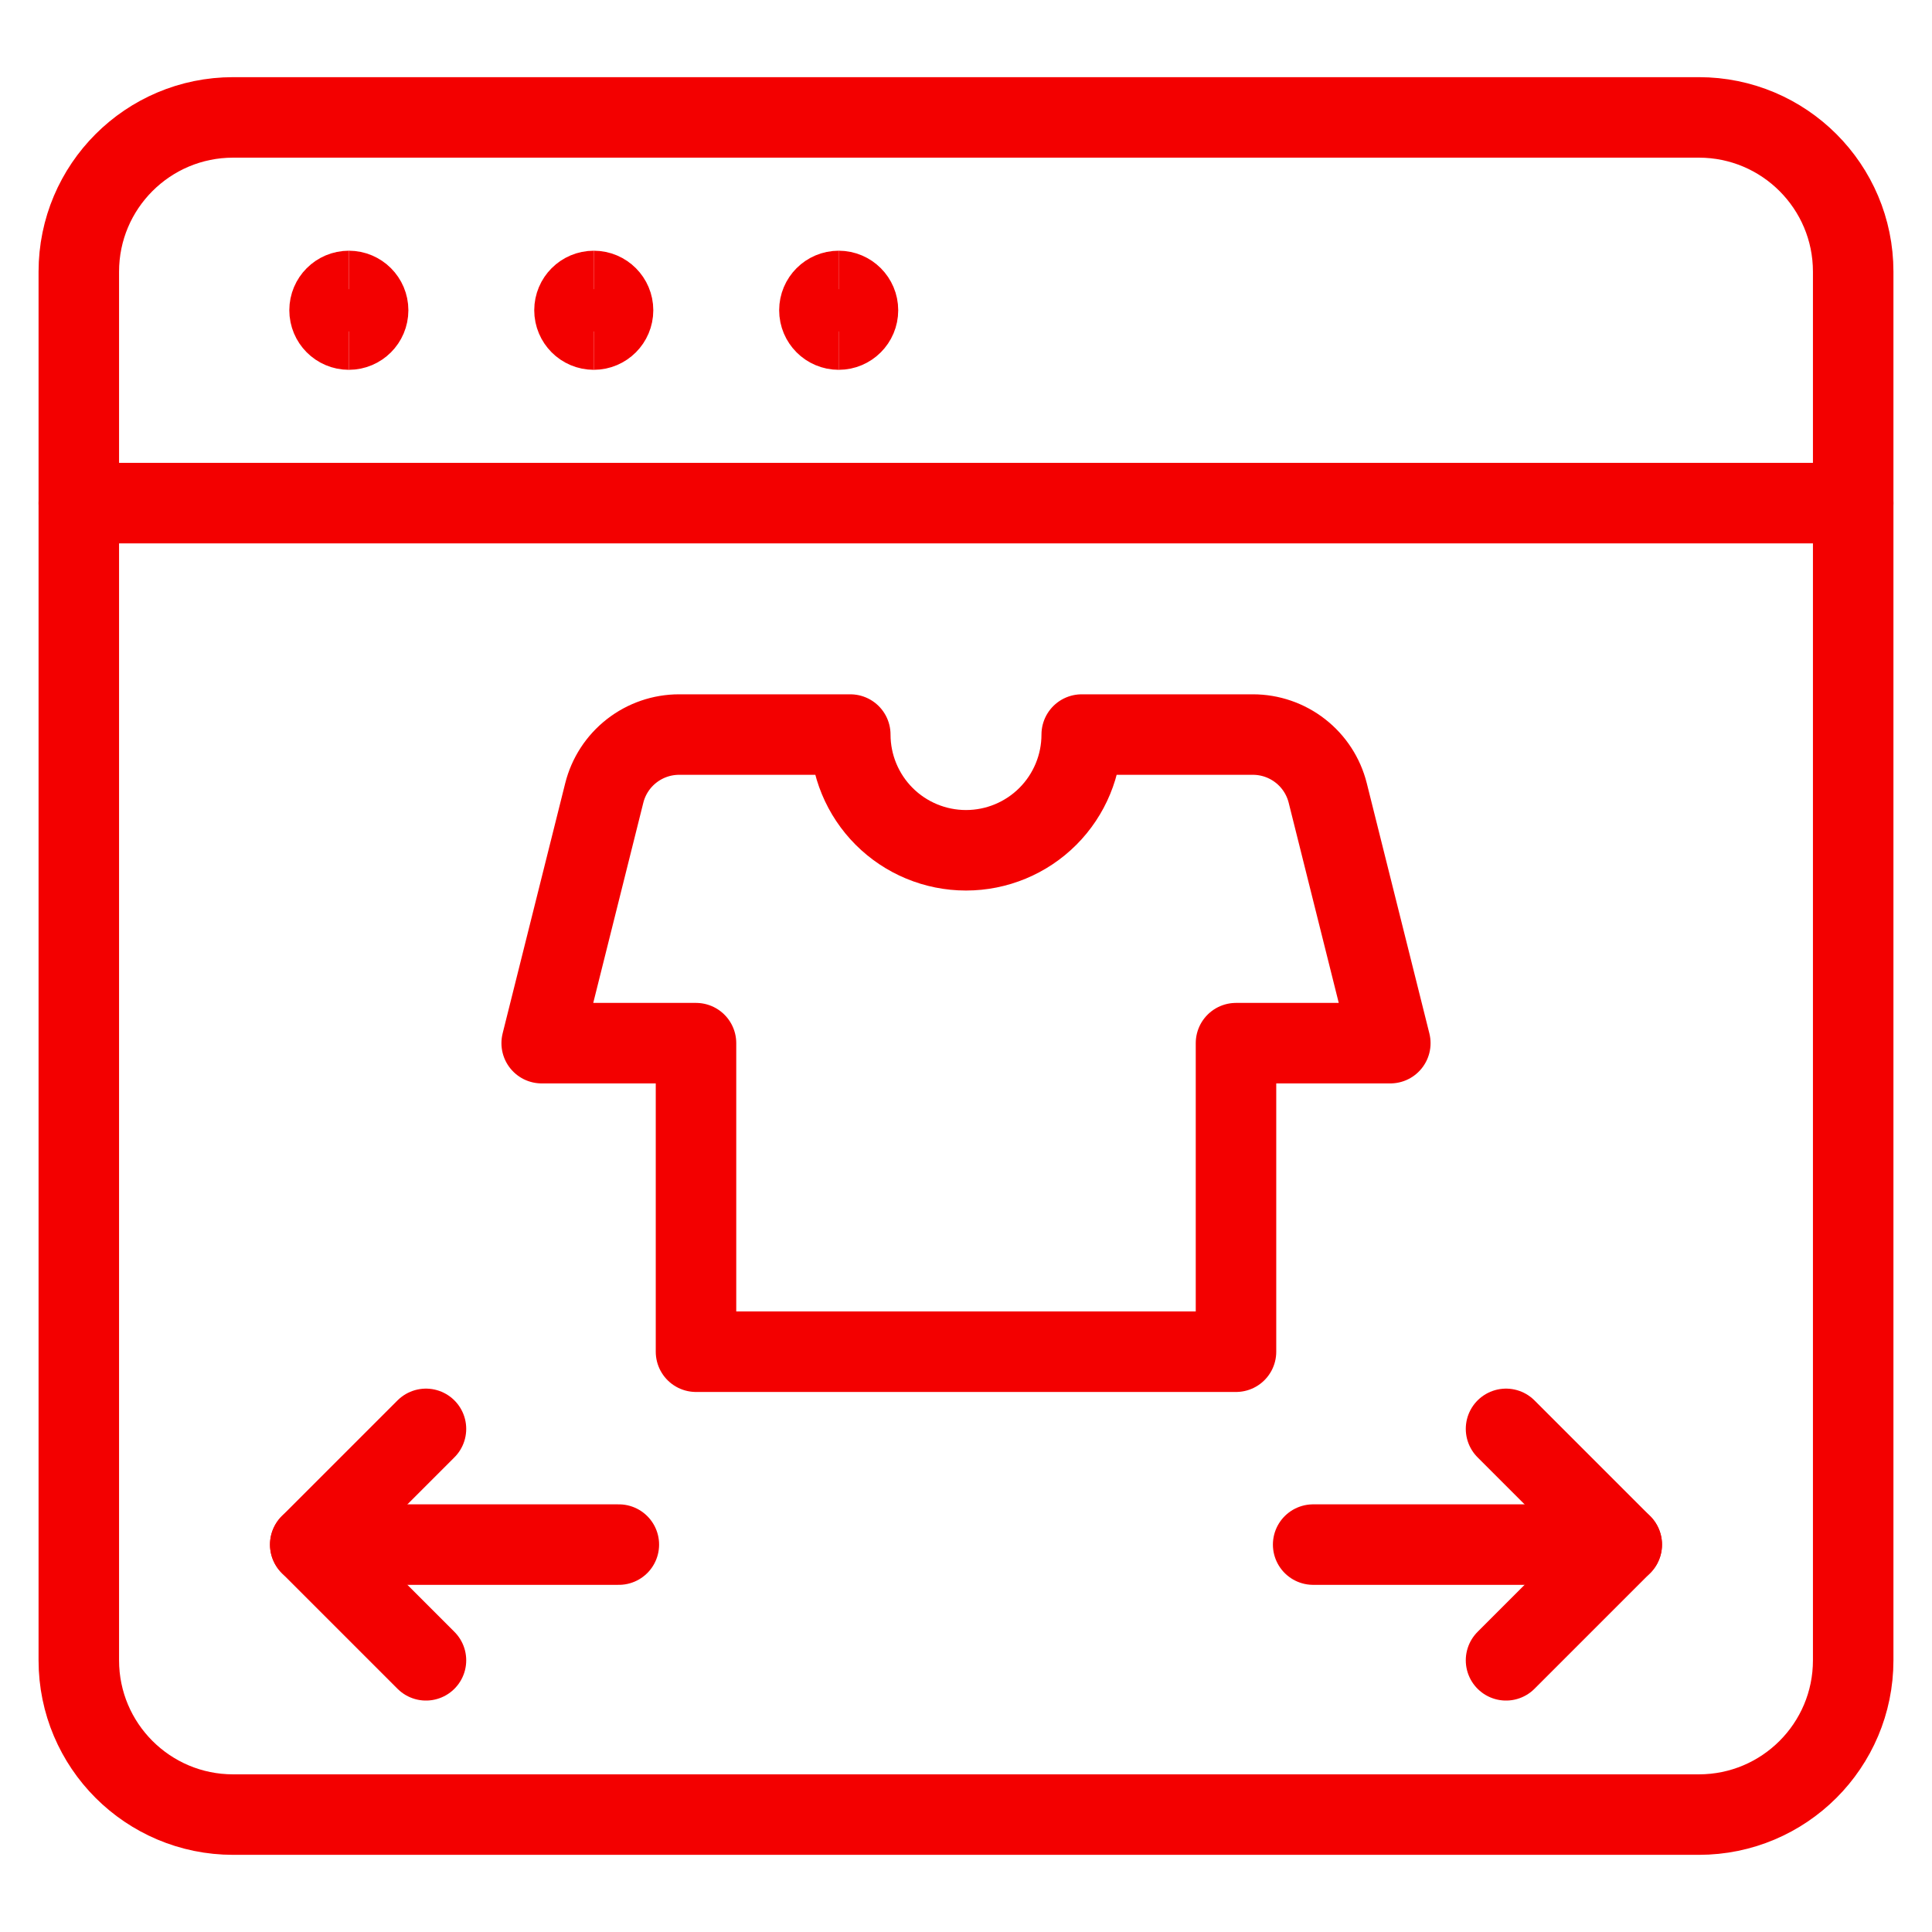
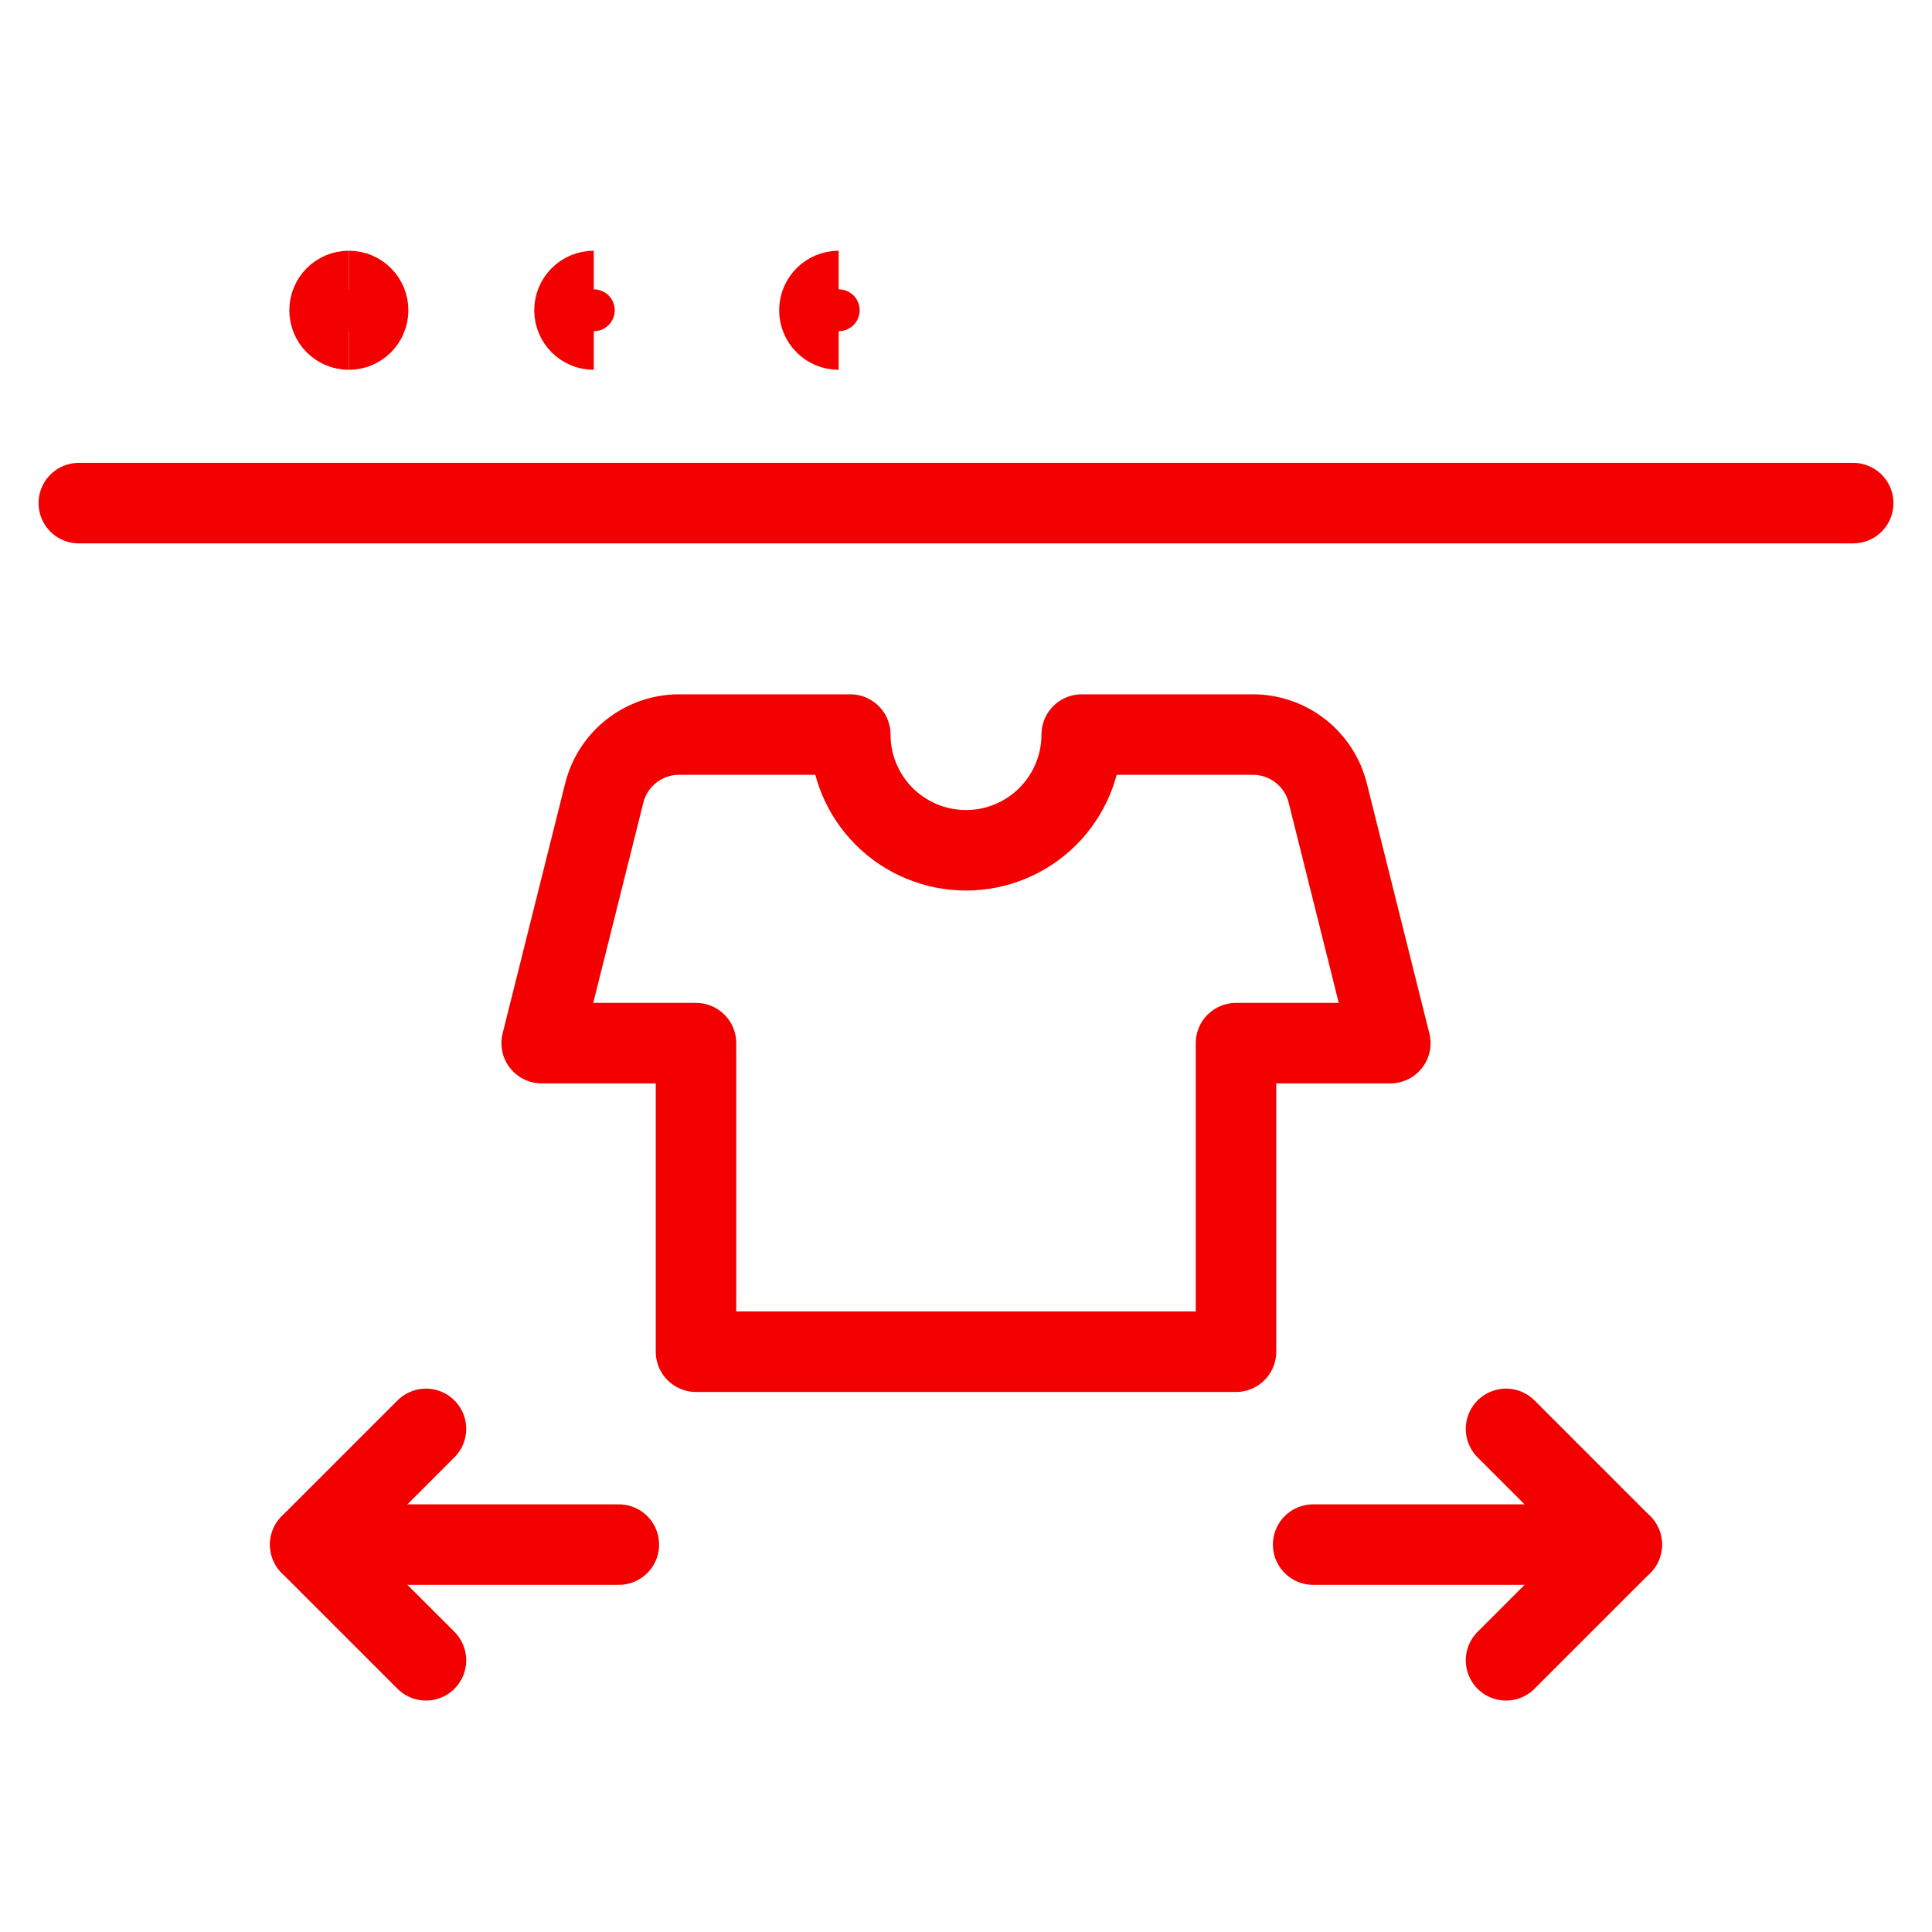
<svg xmlns="http://www.w3.org/2000/svg" width="48" height="48" viewBox="0 0 48 48" fill="none">
-   <path d="M42.208 2.917H5.792C3.675 2.917 1.958 4.633 1.958 6.75V41.25C1.958 43.367 3.675 45.083 5.792 45.083H42.208C44.325 45.083 46.042 43.367 46.042 41.25V6.75C46.042 4.633 44.325 2.917 42.208 2.917Z" stroke="#F30000" stroke-width="2" stroke-linecap="round" stroke-linejoin="round" />
  <path d="M1.958 12.5H46.042" stroke="#F30000" stroke-width="2" stroke-linecap="round" stroke-linejoin="round" />
  <path d="M34.542 25.917L32.987 19.701C32.883 19.286 32.644 18.919 32.307 18.656C31.97 18.393 31.555 18.25 31.128 18.25H26.875C26.875 19.012 26.572 19.744 26.033 20.283C25.494 20.822 24.762 21.125 24 21.125C23.238 21.125 22.506 20.822 21.967 20.283C21.428 19.744 21.125 19.012 21.125 18.25H16.872C16.445 18.25 16.03 18.393 15.693 18.656C15.356 18.919 15.117 19.286 15.013 19.701L13.458 25.917H17.292V33.583H30.708V25.917H34.542Z" stroke="#F30000" stroke-width="2" stroke-linecap="round" stroke-linejoin="round" />
  <path d="M37.417 35.5L40.292 38.375L37.417 41.25" stroke="#F30000" stroke-width="2" stroke-linecap="round" stroke-linejoin="round" />
  <path d="M40.292 38.375H32.625" stroke="#F30000" stroke-width="2" stroke-linecap="round" stroke-linejoin="round" />
  <path d="M10.583 35.5L7.708 38.375L10.583 41.25" stroke="#F30000" stroke-width="2" stroke-linecap="round" stroke-linejoin="round" />
  <path d="M7.708 38.375H15.375" stroke="#F30000" stroke-width="2" stroke-linecap="round" stroke-linejoin="round" />
  <path d="M8.667 8.188C8.402 8.188 8.188 7.973 8.188 7.708C8.188 7.444 8.402 7.229 8.667 7.229" stroke="#F30000" stroke-width="2" />
  <path d="M8.667 8.188C8.931 8.188 9.146 7.973 9.146 7.708C9.146 7.444 8.931 7.229 8.667 7.229" stroke="#F30000" stroke-width="2" />
  <path d="M14.752 8.188C14.487 8.188 14.273 7.973 14.273 7.708C14.273 7.444 14.487 7.229 14.752 7.229" stroke="#F30000" stroke-width="2" />
-   <path d="M14.752 8.188C15.016 8.188 15.231 7.973 15.231 7.708C15.231 7.444 15.016 7.229 14.752 7.229" stroke="#F30000" stroke-width="2" />
  <path d="M20.837 8.188C20.572 8.188 20.358 7.973 20.358 7.708C20.358 7.444 20.572 7.229 20.837 7.229" stroke="#F30000" stroke-width="2" />
-   <path d="M20.837 8.188C21.101 8.188 21.316 7.973 21.316 7.708C21.316 7.444 21.101 7.229 20.837 7.229" stroke="#F30000" stroke-width="2" />
</svg>